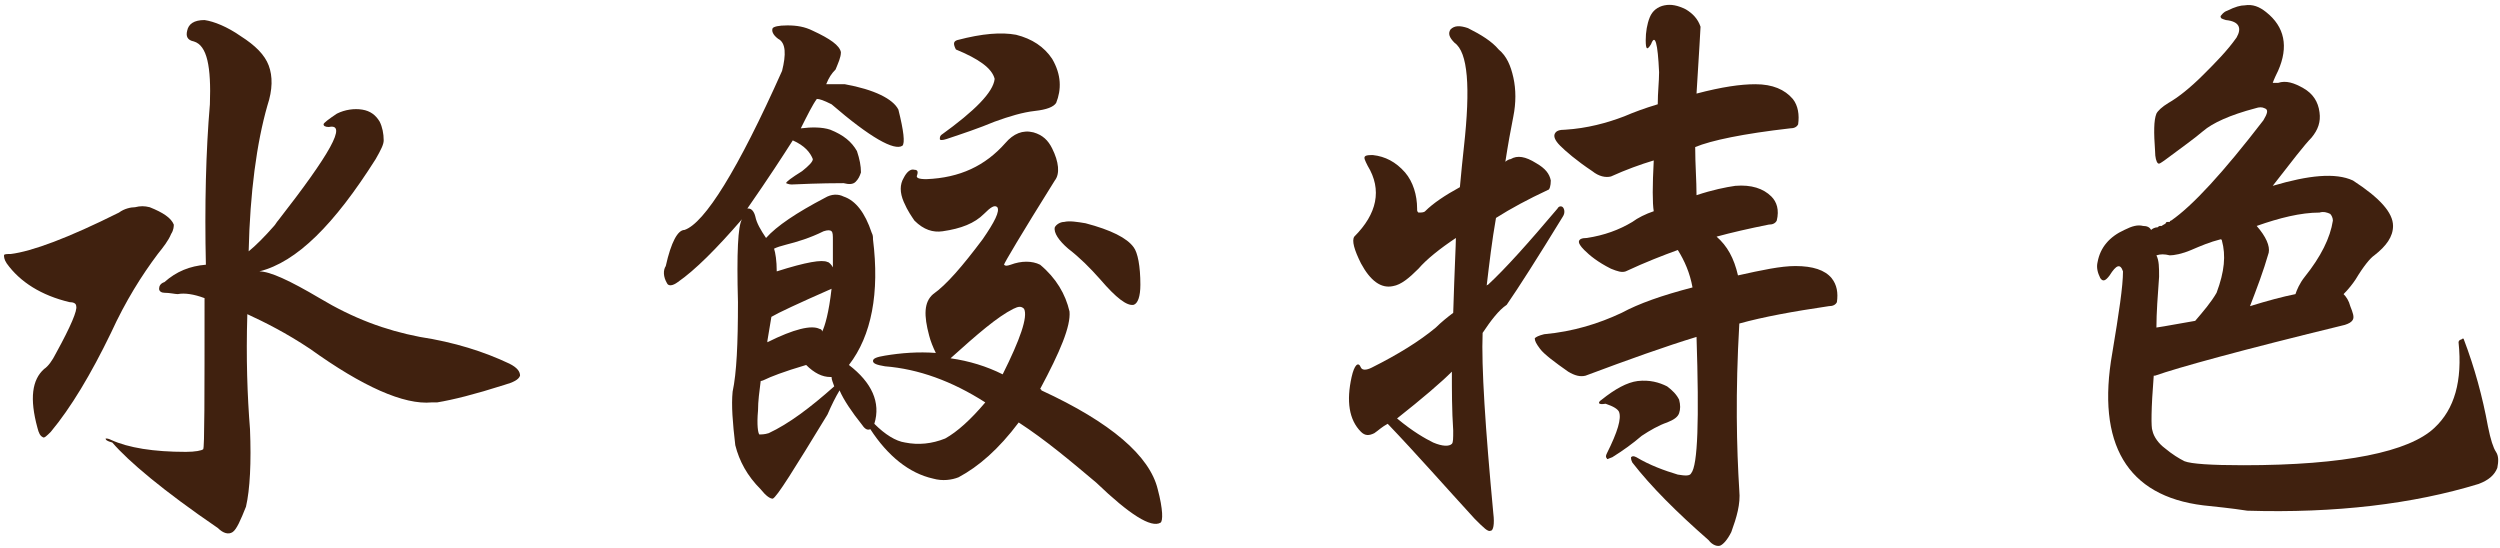
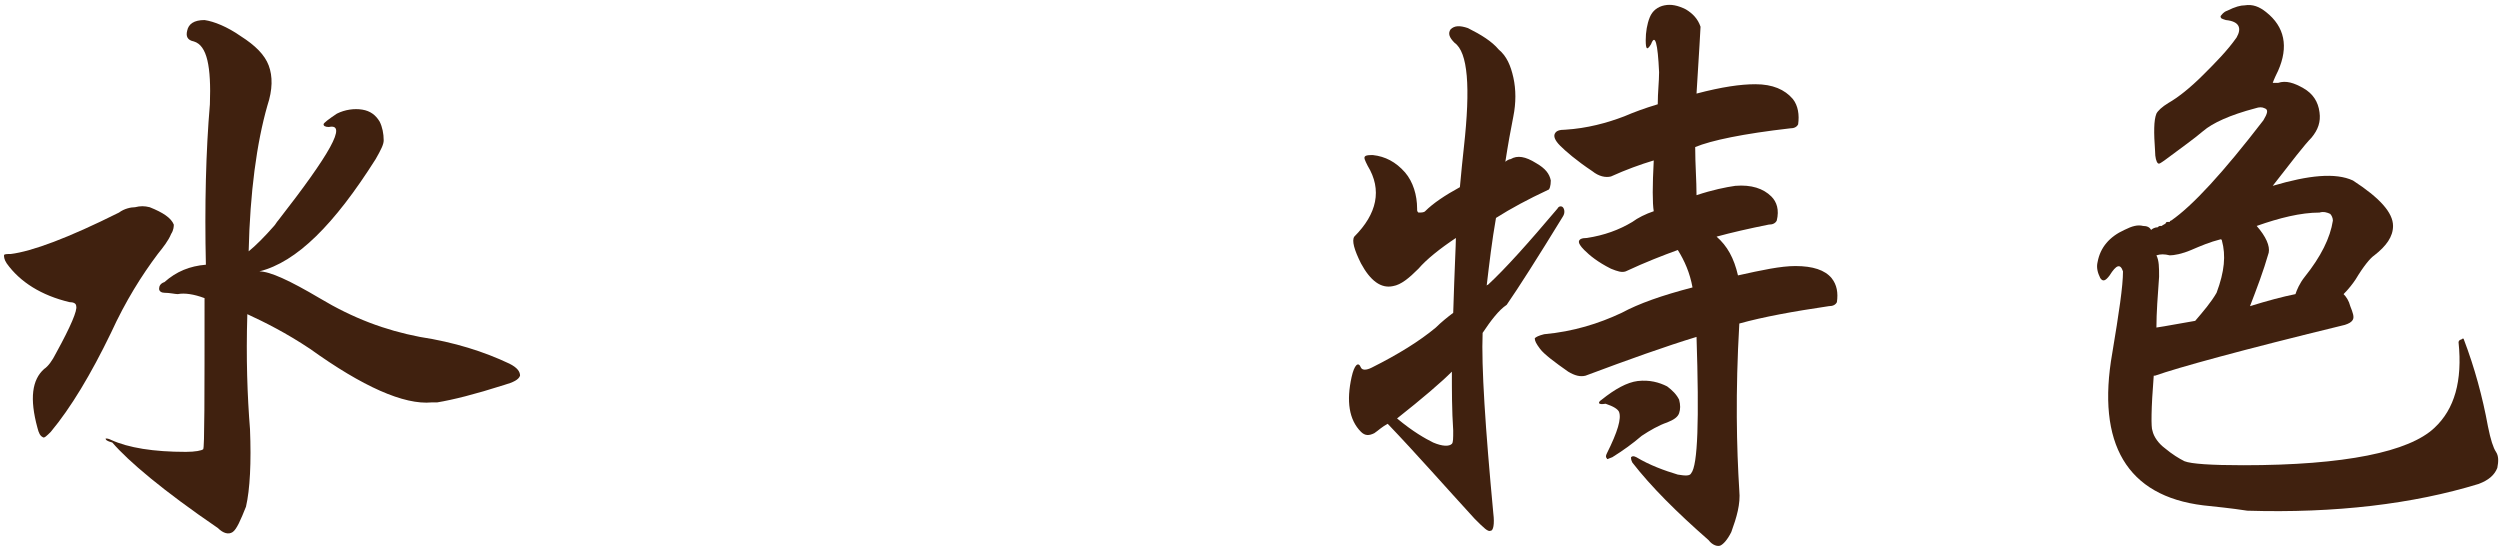
<svg xmlns="http://www.w3.org/2000/svg" version="1.1" id="圖層_1" x="0px" y="0px" viewBox="0 0 187 41" style="enable-background:new 0 0 187 41;" xml:space="preserve">
  <style type="text/css">
	.st0{fill:#40210F;}
</style>
  <g>
    <path class="st0" d="M10.1,15.5c0.4-0.1,0.7-0.1,1.1,0c1,0.4,1.6,0.8,1.8,1.3c0,0.1,0,0.4-0.2,0.7c-0.2,0.5-0.6,1-1,1.5   c-1.2,1.6-2.4,3.5-3.5,5.9c-1.5,3.1-3,5.6-4.5,7.4c-0.3,0.3-0.5,0.5-0.6,0.4c-0.2-0.1-0.3-0.3-0.4-0.7c-0.6-2.2-0.4-3.6,0.5-4.4   c0.3-0.2,0.6-0.6,0.9-1.2c1.1-2,1.6-3.2,1.5-3.5c0-0.2-0.2-0.3-0.5-0.3c-2.1-0.5-3.7-1.5-4.7-2.9c-0.2-0.3-0.2-0.5-0.2-0.6   c0-0.1,0.2-0.1,0.5-0.1c1.6-0.2,4.3-1.2,8.1-3.1C9.3,15.6,9.8,15.5,10.1,15.5z M15.7,7.8c0.1-2.8-0.2-4.4-1.2-4.7   C14,3,13.9,2.7,14,2.3c0.1-0.5,0.5-0.8,1.3-0.8c0.7,0.1,1.7,0.5,2.7,1.2c1.1,0.7,1.8,1.4,2.1,2.2c0.3,0.8,0.3,1.8-0.1,3   c-0.8,2.8-1.3,6.5-1.4,10.9c0.5-0.4,1.2-1.1,1.9-1.9c0.1-0.1,0.2-0.3,0.3-0.4c3.9-5,5.2-7.3,3.8-7c-0.3,0-0.4-0.1-0.4-0.2   c0-0.1,0.4-0.4,1-0.8c0.6-0.3,1.3-0.4,1.9-0.3c0.6,0.1,1,0.4,1.3,0.9c0.2,0.4,0.3,0.9,0.3,1.4c0,0.3-0.2,0.7-0.6,1.4   c-3.1,4.9-5.9,7.7-8.7,8.4c0.8,0,2.3,0.7,4.5,2c2.5,1.5,4.9,2.4,7.5,2.9c2.6,0.4,4.8,1.1,6.7,2c0.6,0.3,0.8,0.6,0.8,0.9   c-0.1,0.3-0.5,0.5-1.2,0.7c-2.2,0.7-3.8,1.1-5,1.3c-0.2,0-0.3,0-0.4,0c-2.1,0.2-5.2-1.2-9.1-4c-1.8-1.2-3.4-2-4.7-2.6   c-0.1,3.3,0,6.1,0.2,8.6c0.1,2.5,0,4.5-0.3,5.8c-0.4,1-0.7,1.7-1,1.9c-0.3,0.2-0.7,0.1-1.1-0.3c-4.1-2.8-6.7-5-7.9-6.4   C8,33,7.9,32.9,7.9,32.8c0.1,0,0.2,0,0.4,0.1c1.3,0.6,3.2,0.9,5.6,0.9c0.7,0,1.2-0.1,1.3-0.2c0.1-0.1,0.1-3.9,0.1-11.3   c-0.8-0.3-1.5-0.4-2-0.3c-0.2,0-0.6-0.1-1-0.1c-0.2,0-0.4-0.1-0.4-0.3c0-0.2,0.1-0.4,0.4-0.5c0.9-0.8,1.9-1.2,3.1-1.3   C15.3,15.4,15.4,11.3,15.7,7.8z" />
-     <path class="st0" d="M58.2,2.9c-0.4-0.3-0.5-0.6-0.4-0.8c0.1-0.1,0.4-0.2,1.1-0.2c0.7,0,1.3,0.1,1.9,0.4c1.3,0.6,2,1.1,2.1,1.6   c0,0.4-0.2,0.8-0.4,1.3c-0.3,0.3-0.5,0.6-0.7,1.1c0.3,0,0.6,0,0.9,0c0.1,0,0.3,0,0.5,0c2.2,0.4,3.6,1.1,4,1.9   c0.4,1.6,0.5,2.5,0.3,2.7c-0.6,0.4-2.4-0.6-5.3-3.1c-0.6-0.3-0.9-0.4-1.1-0.4c-0.3,0.4-0.7,1.2-1.2,2.2c0.8-0.1,1.6-0.1,2.2,0.1   c1,0.4,1.6,0.9,2,1.6c0.2,0.6,0.3,1.1,0.3,1.6c-0.1,0.3-0.2,0.5-0.4,0.7c-0.2,0.2-0.5,0.2-0.9,0.1c-0.4,0-1.7,0-3.9,0.1   c-0.2,0-0.4-0.1-0.4-0.1c0-0.1,0.4-0.4,1.2-0.9c0.5-0.4,0.8-0.7,0.8-0.9c-0.2-0.5-0.6-1-1.5-1.4c-0.7,1.1-1.8,2.8-3.4,5.1   c0,0,0.1,0,0.1,0c0.2,0,0.4,0.2,0.5,0.6c0.1,0.5,0.4,1,0.8,1.6c0.8-0.9,2.3-1.9,4.4-3c0.5-0.3,1-0.3,1.4-0.1   c0.9,0.3,1.6,1.2,2.1,2.7c0.1,0.2,0.1,0.3,0.1,0.5c0.5,4-0.1,7.2-1.8,9.4c1.7,1.3,2.4,2.8,1.9,4.4c0,0,0,0,0,0   c0.8,0.8,1.6,1.3,2.3,1.4c1,0.2,2,0.1,3-0.3c0.9-0.5,1.9-1.4,3-2.7c-2.5-1.6-5-2.5-7.5-2.7c-0.6-0.1-0.9-0.2-0.9-0.4   c0-0.2,0.3-0.3,0.9-0.4c1.2-0.2,2.5-0.3,3.8-0.2c-0.2-0.4-0.4-0.9-0.5-1.3c-0.4-1.5-0.4-2.5,0.3-3.1c1-0.7,2.2-2.1,3.7-4.1   c0.9-1.3,1.3-2.1,1.1-2.4c-0.2-0.2-0.5,0-1,0.5c-0.7,0.7-1.7,1.1-3.1,1.3c-0.7,0.1-1.4-0.1-2.1-0.8c-0.2-0.3-0.5-0.7-0.8-1.4   c-0.3-0.7-0.3-1.3,0-1.8c0.2-0.4,0.5-0.7,0.8-0.6c0.2,0,0.3,0.1,0.2,0.4c-0.1,0.2,0.1,0.3,0.7,0.3c2.5-0.1,4.4-1,5.9-2.7   c0.6-0.7,1.3-1,2.1-0.8c0.7,0.2,1.1,0.6,1.4,1.2c0.5,1,0.6,1.9,0.2,2.4c-2.5,4-3.8,6.2-3.8,6.3c0.1,0.1,0.2,0.1,0.5,0   c0.8-0.3,1.6-0.3,2.2,0c1.2,1,1.9,2.2,2.2,3.5c0.1,1.1-0.7,3-2.2,5.8c0.1,0,0.1,0.1,0.1,0.1c5.2,2.4,8.1,4.9,8.7,7.4   c0.4,1.5,0.4,2.4,0.2,2.5c-0.7,0.4-2.3-0.6-4.8-3c-1.9-1.6-3.8-3.2-5.8-4.5c-1.5,2-3,3.3-4.5,4.1c-0.5,0.2-1.2,0.3-1.9,0.1   c-1.8-0.4-3.4-1.7-4.7-3.7c-0.2,0.1-0.4,0-0.6-0.3c-0.8-1-1.4-1.9-1.7-2.6c-0.3,0.5-0.6,1.1-0.9,1.8c-2.5,4.1-3.8,6.2-4.1,6.3   c-0.2,0-0.5-0.2-0.9-0.7c-1-1-1.6-2.1-1.9-3.3c-0.2-1.7-0.3-3-0.2-4c0.3-1.4,0.4-3.6,0.4-6.7c-0.1-3.7,0-5.7,0.3-6.2   c-1.9,2.2-3.5,3.8-4.8,4.7c-0.4,0.3-0.7,0.3-0.8,0.1c-0.3-0.5-0.3-1-0.1-1.3c0.4-1.8,0.9-2.7,1.4-2.7c1.5-0.5,4-4.5,7.3-11.9   C58.8,4.1,58.8,3.2,58.2,2.9z M57.2,28.4c-0.2,0.1-0.3,0.1-0.3,0.1c-0.1,0.8-0.2,1.5-0.2,2.2c-0.1,1.1,0,1.7,0.1,1.8   c0.1,0,0.4,0,0.7-0.1c1.5-0.7,3.1-1.9,4.9-3.5c-0.1-0.3-0.2-0.5-0.2-0.7c-0.1,0-0.1,0-0.1,0c-0.6,0-1.2-0.3-1.8-0.9   C58.6,27.8,57.6,28.2,57.2,28.4z M57.7,23.7c-0.1,0.6-0.2,1.2-0.3,1.8c0,0.1,0,0.1,0,0.1c2-1,3.3-1.3,3.9-1c0.1,0,0.2,0.1,0.2,0.2   c0.2-0.4,0.5-1.4,0.7-3.2C59.7,22.7,58.2,23.4,57.7,23.7z M58.8,18.3c-0.4,0.1-0.7,0.2-0.9,0.3c0.1,0.3,0.2,0.9,0.2,1.7   c2.2-0.7,3.4-0.9,3.8-0.7c0.1,0,0.3,0.2,0.4,0.4c0-0.6,0-1.3,0-2c0-0.4,0-0.6-0.1-0.7c-0.1-0.1-0.3-0.1-0.6,0   C60.6,17.8,59.6,18.1,58.8,18.3z M71.6,3c1.9-0.5,3.3-0.6,4.4-0.4c1.2,0.3,2.1,0.9,2.7,1.8c0.7,1.2,0.7,2.3,0.3,3.3   c-0.2,0.3-0.7,0.5-1.6,0.6c-0.9,0.1-1.9,0.4-3,0.8c-1.2,0.5-2.4,0.9-3.6,1.3c-0.3,0.1-0.5,0.1-0.5,0c0-0.1,0-0.2,0.1-0.3   c2.5-1.8,3.9-3.2,4-4.2c-0.2-0.8-1.2-1.5-2.9-2.2C71.3,3.3,71.3,3.1,71.6,3z M71.1,26.8c1.4,0.2,2.7,0.6,3.9,1.2   c1.3-2.6,1.9-4.3,1.6-4.9c-0.2-0.2-0.4-0.2-0.8,0C74.6,23.7,73.1,25,71.1,26.8z M79.9,18.6c-0.7-0.6-1.1-1.2-1-1.6   c0.1-0.2,0.4-0.4,0.7-0.4c0.4-0.1,1,0,1.6,0.1c1.9,0.5,3.1,1.1,3.6,1.8c0.3,0.4,0.5,1.4,0.5,2.8c0,0.9-0.2,1.4-0.5,1.5   c-0.5,0.1-1.3-0.5-2.5-1.9C81.5,20,80.8,19.3,79.9,18.6z" />
    <path class="st0" d="M110.9,24.9c-0.1,2.5,0.2,7.1,0.8,13.5c0.1,0.8,0,1.3-0.2,1.3c-0.2,0.1-0.5-0.2-1.2-0.9   c-2.2-2.4-4.3-4.8-6.5-7.1c-0.4,0.2-0.7,0.5-1,0.7c-0.4,0.2-0.7,0.2-1-0.1c-0.9-0.9-1.1-2.3-0.7-4.1c0.2-0.9,0.5-1.2,0.7-0.7   c0.1,0.2,0.4,0.2,0.8,0c2-1,3.6-2,4.8-3c0.4-0.4,0.9-0.8,1.3-1.1c0.1-3.3,0.2-5.1,0.2-5.6c-1.2,0.8-2.2,1.6-2.8,2.3   c-0.7,0.7-1.3,1.2-1.9,1.3c-0.9,0.2-1.7-0.4-2.4-1.7c-0.5-1-0.7-1.7-0.5-2c1.7-1.7,2.1-3.5,1-5.3c-0.2-0.4-0.3-0.6-0.2-0.7   c0.1-0.1,0.3-0.1,0.6-0.1c0.9,0.1,1.7,0.5,2.4,1.3c0.6,0.7,0.9,1.7,0.9,2.7c0,0.2,0,0.2,0.1,0.3c0.2,0,0.4,0,0.5-0.1   c0.6-0.6,1.5-1.2,2.6-1.8c0.1-1.1,0.2-2.1,0.3-3c0.5-4.5,0.3-7.1-0.7-7.8c-0.4-0.4-0.5-0.7-0.3-1c0.3-0.3,0.7-0.3,1.3-0.1   c1,0.5,1.8,1,2.3,1.6c0.6,0.5,0.9,1.2,1.1,2.1c0.2,0.9,0.2,1.9,0,2.9c-0.2,1-0.4,2.1-0.6,3.4c0.1-0.1,0.3-0.2,0.4-0.2   c0.5-0.3,1.1-0.2,1.9,0.3c0.7,0.4,1,0.8,1.1,1.3c0,0.4-0.1,0.7-0.2,0.7c-1.5,0.7-2.8,1.4-3.9,2.1c-0.3,1.7-0.5,3.4-0.7,5.1   c0-0.1,0.1-0.1,0.1-0.1c1.3-1.2,3-3.1,5.2-5.7c0.1-0.2,0.3-0.2,0.4-0.1c0.1,0.1,0.2,0.4,0,0.7c-1.9,3.1-3.3,5.3-4.2,6.6   C112.1,23.2,111.5,24,110.9,24.9z M108.6,27.8c-0.8,0.8-2.2,2-4.1,3.5c1.2,1,2.1,1.5,2.7,1.8c0.7,0.3,1.2,0.3,1.4,0.1   c0.1-0.1,0.1-0.4,0.1-1C108.6,30.7,108.6,29.2,108.6,27.8z M130.1,36.7c0.1,1-0.2,2-0.6,3.1c-0.3,0.6-0.6,0.9-0.8,1   c-0.2,0.1-0.6,0-0.9-0.4c-2.4-2.1-4.3-4-5.7-5.8c-0.1-0.2-0.1-0.3-0.1-0.4c0.1-0.1,0.2-0.1,0.4,0c1,0.6,2.1,1,3.1,1.3   c0.6,0.1,0.9,0.1,1-0.1c0.5-0.6,0.6-4,0.4-10.2c-2.3,0.7-5.1,1.7-8.3,2.9c-0.4,0.1-0.8,0-1.3-0.3c-1-0.7-1.8-1.3-2.1-1.7   c-0.3-0.4-0.4-0.6-0.4-0.8c0.1-0.1,0.3-0.2,0.7-0.3c2.2-0.2,4.1-0.8,5.8-1.6c1.3-0.7,3-1.3,5.3-1.9c-0.2-1.1-0.6-2-1.1-2.8   c-1.1,0.4-2.4,0.9-3.9,1.6c-0.3,0.1-0.6,0-1.1-0.2c-1-0.5-1.6-1-2-1.4c-0.3-0.3-0.4-0.5-0.4-0.6c0-0.2,0.2-0.3,0.6-0.3   c1.3-0.2,2.4-0.6,3.4-1.2c0.4-0.3,1-0.6,1.6-0.8c-0.1-0.6-0.1-1.9,0-3.8c-1,0.3-2.1,0.7-3.2,1.2c-0.4,0.1-0.9,0-1.4-0.4   c-1.2-0.8-2-1.5-2.4-1.9c-0.4-0.4-0.5-0.7-0.4-0.9c0.1-0.2,0.3-0.3,0.8-0.3c1.6-0.1,3.1-0.5,4.4-1c0.7-0.3,1.5-0.6,2.5-0.9   c0-0.9,0.1-1.7,0.1-2.4c-0.1-2.2-0.3-2.9-0.6-2.1c-0.3,0.5-0.4,0.4-0.4-0.3c0-0.6,0.1-1.2,0.3-1.7c0.2-0.5,0.6-0.8,1.1-0.9   c0.5-0.1,1,0,1.6,0.3c0.5,0.3,0.9,0.7,1.1,1.3c0,0.1-0.1,1.8-0.3,5c1.9-0.5,3.3-0.7,4.4-0.7c1.3,0,2.2,0.4,2.8,1.1   c0.4,0.5,0.5,1.2,0.4,1.9c-0.1,0.2-0.3,0.3-0.6,0.3c-3.5,0.4-5.9,0.9-7.1,1.4c0,1.3,0.1,2.5,0.1,3.6c1.2-0.4,2.2-0.6,2.9-0.7   c1.2-0.1,2.1,0.2,2.7,0.8c0.4,0.4,0.6,1,0.4,1.8c-0.1,0.2-0.3,0.3-0.6,0.3c-1.5,0.3-2.8,0.6-3.9,0.9c0.8,0.7,1.3,1.6,1.6,2.9   c1.8-0.4,3.2-0.7,4.3-0.7c1.3,0,2.2,0.3,2.7,0.9c0.4,0.5,0.5,1.1,0.4,1.8c-0.1,0.2-0.3,0.3-0.6,0.3c-2.7,0.4-4.9,0.8-6.7,1.3   C129.8,29.4,129.9,33.5,130.1,36.7z M119.8,29.9c1-0.8,1.9-1.3,2.7-1.4c0.9-0.1,1.6,0.1,2.2,0.4c0.4,0.3,0.7,0.6,0.9,1   c0.1,0.4,0.1,0.7,0,1c-0.1,0.3-0.4,0.5-0.9,0.7c-0.6,0.2-1.3,0.6-1.9,1c-0.7,0.6-1.4,1.1-2.2,1.6c-0.3,0.1-0.4,0.2-0.4,0.1   c-0.1-0.1-0.1-0.2,0-0.4c0.8-1.6,1.1-2.6,0.9-3.1c-0.1-0.2-0.4-0.4-1-0.6C119.5,30.3,119.5,30.1,119.8,29.9z" />
    <path class="st0" d="M164.8,37.8c-5.7-0.7-8-4.6-6.8-11.4c0.5-3,0.8-5,0.8-6.1c-0.2-0.6-0.5-0.5-1,0.3c-0.3,0.4-0.5,0.5-0.7,0.2   c-0.2-0.4-0.3-0.8-0.2-1.2c0.2-1.1,0.9-1.9,2-2.4c0.6-0.3,1-0.4,1.4-0.3c0.3,0,0.5,0.1,0.6,0.3c0.1-0.1,0.3-0.2,0.5-0.2   c0,0,0,0,0,0c0.1-0.1,0.1-0.1,0.3-0.1c0.1-0.1,0.2-0.1,0.3-0.2c0-0.1,0.1-0.1,0.2-0.1c0,0,0.1,0,0.1,0c0-0.1,0.1-0.1,0.1-0.1   c1.6-1.1,3.9-3.6,6.9-7.5c0.3-0.5,0.4-0.8,0.1-0.9c-0.2-0.1-0.4-0.1-0.7,0c-1.9,0.5-3.2,1.1-3.9,1.7c-0.7,0.6-1.7,1.3-2.9,2.2   c-0.3,0.2-0.4,0.3-0.5,0.2s-0.2-0.4-0.2-0.9c-0.1-1.4-0.1-2.3,0.1-2.8c0.1-0.2,0.4-0.5,0.9-0.8c0.7-0.4,1.6-1.1,2.6-2.1   c0.9-0.9,1.8-1.8,2.5-2.8c0.4-0.7,0.2-1.2-0.8-1.3c-0.3-0.1-0.4-0.1-0.4-0.3c0.1-0.1,0.2-0.3,0.5-0.4c0.6-0.3,1-0.4,1.3-0.4   c0.6-0.1,1.1,0.1,1.6,0.5c1.4,1.1,1.7,2.6,0.9,4.4c-0.3,0.6-0.4,0.9-0.4,0.9c0,0,0.1,0,0.4,0c0.6-0.2,1.2,0,1.9,0.4   c0.7,0.4,1.1,1,1.2,1.8c0.1,0.7-0.1,1.3-0.6,1.9c-0.5,0.5-1.5,1.8-2.9,3.6c2.7-0.8,4.7-1,6-0.4c2,1.3,3,2.4,3,3.4   c0,0.8-0.5,1.5-1.4,2.2c-0.3,0.2-0.8,0.8-1.4,1.8c-0.2,0.3-0.5,0.7-0.9,1.1c0.2,0.2,0.4,0.5,0.5,0.9c0.2,0.5,0.3,0.8,0.2,1   c-0.1,0.2-0.3,0.3-0.6,0.4c-7.8,1.9-12.5,3.2-14.2,3.8c-0.1,0-0.1,0-0.1,0c-0.2,2.5-0.2,3.9-0.1,4.1c0.1,0.5,0.5,1,0.9,1.3   c0.6,0.5,1.1,0.8,1.5,1c0.5,0.2,2,0.3,4.4,0.3c7.6,0,12.4-1,14.3-2.8c1.5-1.4,2.1-3.5,1.8-6.4c0-0.1,0.1-0.2,0.2-0.2   c0.1-0.1,0.2-0.1,0.2,0c0.8,2.1,1.4,4.3,1.8,6.5c0.2,1,0.4,1.6,0.6,1.9c0.2,0.3,0.2,0.7,0.1,1.2c-0.2,0.5-0.6,0.9-1.4,1.2   c-4.9,1.5-10.7,2.2-17.3,2C166.8,38,165.7,37.9,164.8,37.8z M161.5,20.7c-0.1,1.4-0.2,2.7-0.2,3.8c0.7-0.1,1.7-0.3,2.9-0.5   c0.6-0.7,1.2-1.4,1.6-2.1c0.6-1.6,0.7-2.8,0.4-3.9c0-0.1-0.1-0.1-0.1-0.1c-0.8,0.2-1.5,0.5-2.2,0.8c-0.7,0.3-1.3,0.4-1.6,0.4   c-0.4-0.1-0.7-0.1-1,0C161.5,19.5,161.5,20,161.5,20.7z M168.8,16.9c0.7,0.8,1,1.5,0.9,2c-0.4,1.4-0.9,2.7-1.4,4c0,0,0,0,0,0   c1.3-0.4,2.4-0.7,3.4-0.9c0.1-0.3,0.3-0.8,0.7-1.3c1.2-1.5,1.9-2.9,2.1-4.2c0-0.2-0.1-0.4-0.2-0.5c-0.2-0.1-0.5-0.2-0.8-0.1   C172.1,15.9,170.5,16.3,168.8,16.9z" />
  </g>
</svg>